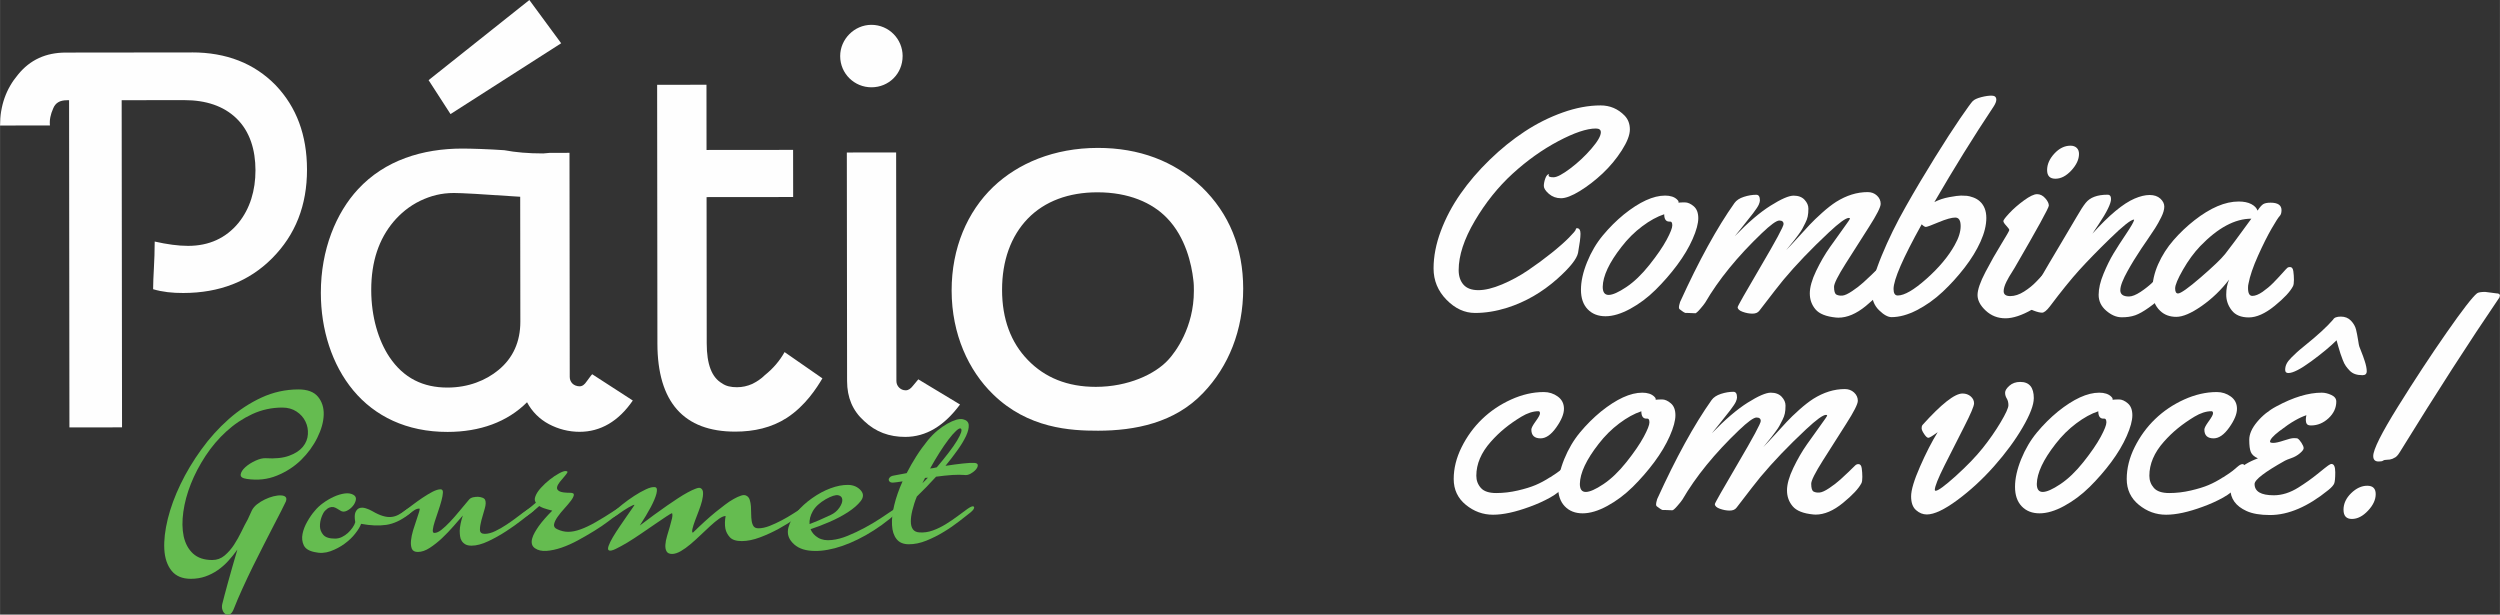
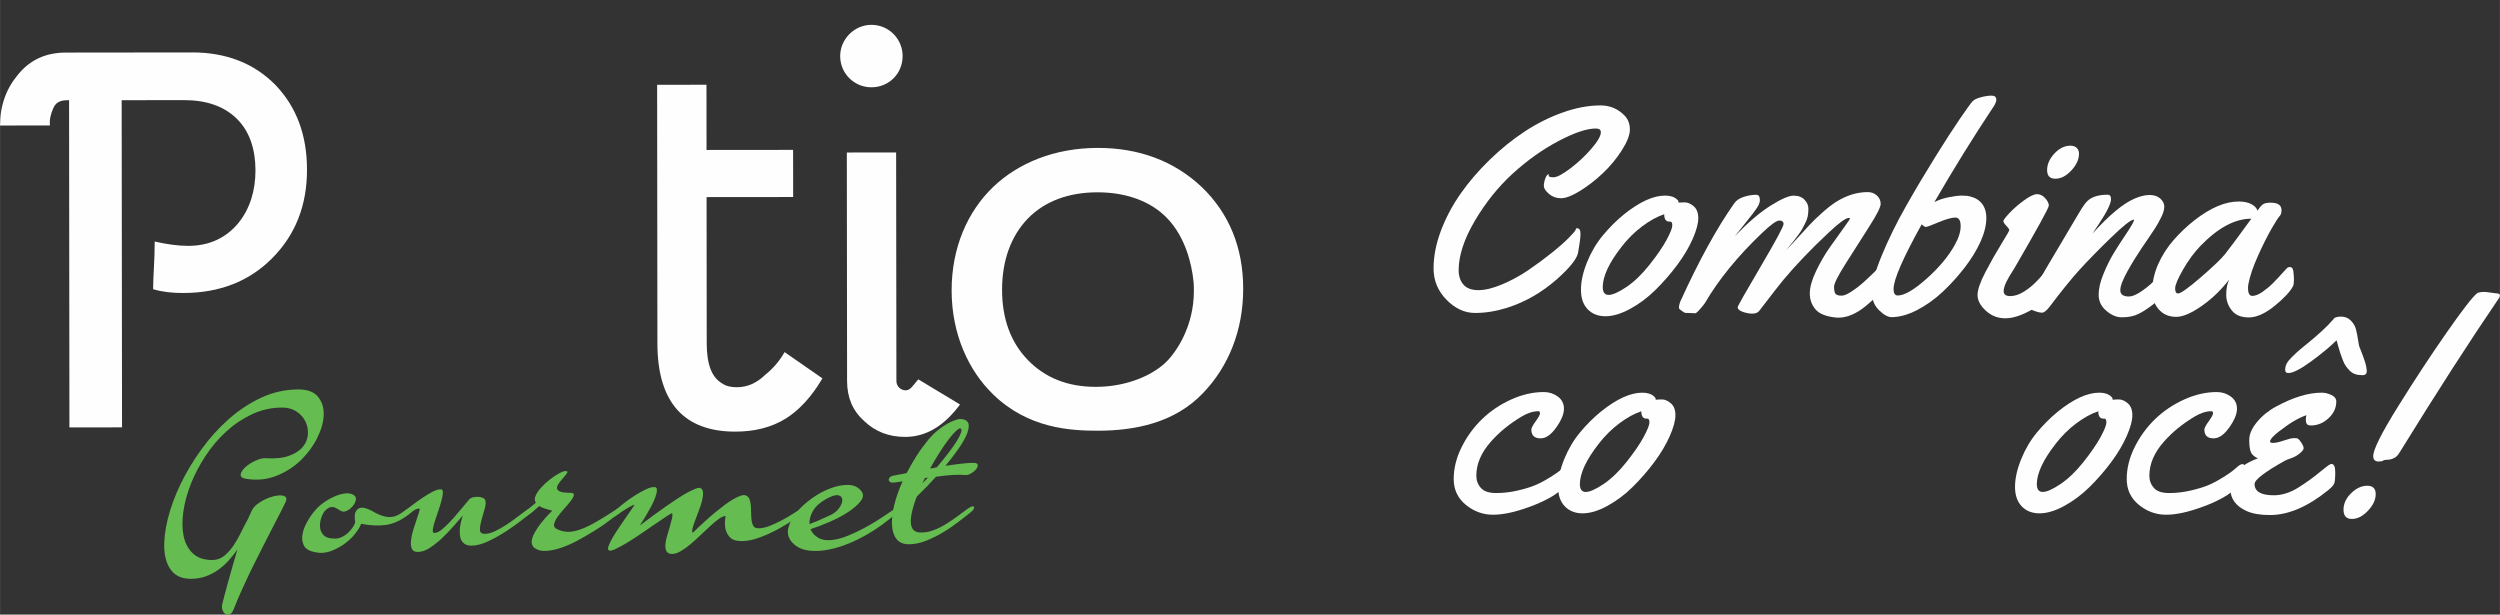
<svg xmlns="http://www.w3.org/2000/svg" xml:space="preserve" width="6.028cm" height="1.482cm" version="1.1" style="shape-rendering:geometricPrecision; text-rendering:geometricPrecision; image-rendering:optimizeQuality; fill-rule:evenodd; clip-rule:evenodd" viewBox="0 0 1221.13 300.23">
  <rect x="0" y="0" width="1221.13" height="300.23" fill="#333333" stroke="none" />
  <defs>
    <style type="text/css">
   
    .fil1 {fill:#FEFEFE}
    .fil2 {fill:#65BC50}
    .fil0 {fill:#FEFEFE;fill-rule:nonzero}
   
  </style>
  </defs>
  <g id="Camada_x0020_1">
    <g id="_2187414702304">
      <path class="fil0" d="M770.31 111.48c1.12,0 1.69,0.91 1.69,2.71 0,1.82 -0.4,4.93 -1.2,9.35 -0.61,2.96 -3.99,7.19 -10.15,12.69 -7.43,6.58 -15.58,11.28 -24.47,14.1 -5.36,1.69 -10.58,2.54 -15.68,2.54 -5.1,0 -9.76,-2.15 -13.96,-6.45 -4.21,-4.31 -6.31,-9.4 -6.31,-15.3 0,-5.89 1.19,-12.01 3.56,-18.33 2.37,-6.32 5.57,-12.36 9.59,-18.11 4.02,-5.76 8.76,-11.29 14.24,-16.61 5.47,-5.32 11.17,-9.92 17.1,-13.82 5.92,-3.9 12.12,-7 18.61,-9.31 6.48,-2.31 12.65,-3.45 18.48,-3.45 4.6,0 8.53,1.67 11.77,5.01 1.69,1.78 2.54,4.02 2.54,6.73 0,2.7 -1.32,6.11 -3.95,10.22 -2.63,4.11 -5.75,7.86 -9.34,11.25 -3.6,3.38 -7.32,6.25 -11.14,8.6 -3.84,2.35 -6.9,3.53 -9.2,3.53 -2.31,0 -4.28,-0.73 -5.93,-2.15 -1.65,-1.44 -2.47,-2.72 -2.47,-3.85 0,-1.12 0.25,-2.37 0.74,-3.73 0.5,-1.36 1.12,-2.05 1.87,-2.05 -0.19,0.23 -0.28,0.46 -0.28,0.7 0,0.57 0.81,0.84 2.43,0.84 1.63,0 4.34,-1.43 8.14,-4.29 3.81,-2.87 7.25,-6.09 10.33,-9.66 3.08,-3.57 4.62,-6.25 4.62,-8.04 0,-1.22 -0.82,-1.83 -2.47,-1.83 -4.42,0 -10.52,2.06 -18.3,6.17 -7.78,4.11 -15.22,9.41 -22.32,15.89 -7.09,6.48 -13.26,14.19 -18.5,23.09 -5.24,8.91 -7.86,16.92 -7.86,24.01 0,2.96 0.79,5.33 2.36,7.12 1.57,1.78 3.99,2.68 7.26,2.68 3.26,0 7.13,-0.94 11.6,-2.82 4.47,-1.88 8.7,-4.19 12.73,-6.92 4.02,-2.72 7.81,-5.52 11.38,-8.38 3.58,-2.87 6.43,-5.38 8.57,-7.55 2.14,-2.17 3.23,-3.47 3.29,-3.92 0.04,-0.44 0.25,-0.67 0.63,-0.67z" />
      <path class="fil0" d="M815.86 108.24l-0.5 0c-1.64,0 -2.47,-1.2 -2.47,-3.59 -3.43,1.13 -7.03,3.1 -10.78,5.92 -3.76,2.82 -7.12,6.16 -10.08,10.02 -6.02,7.7 -9.07,14.21 -9.17,19.52 0,2.63 0.96,3.95 2.89,3.95 1.93,0 4.8,-1.27 8.6,-3.81 3.81,-2.54 7.58,-6.16 11.32,-10.86 3.73,-4.69 6.53,-8.77 8.39,-12.23 1.86,-3.45 2.78,-5.81 2.78,-7.05 0,-1.25 -0.33,-1.87 -0.98,-1.87zm7.12 -9.38c1.41,0 2.85,0.64 4.34,1.9 1.48,1.27 2.22,3.21 2.22,5.82 0,2.6 -0.92,6 -2.75,10.15 -1.83,4.17 -4.35,8.39 -7.54,12.69 -3.2,4.3 -6.72,8.34 -10.54,12.12 -3.83,3.79 -7.97,6.89 -12.41,9.31 -4.44,2.41 -8.47,3.63 -12.09,3.63 -3.62,0 -6.52,-1.14 -8.7,-3.42 -2.19,-2.28 -3.28,-5.45 -3.28,-9.52 0,-4.06 0.99,-8.56 2.99,-13.49 2,-4.94 4.57,-9.3 7.72,-13.08 3.15,-3.79 6.56,-7.19 10.22,-10.19 7.66,-6.16 14.39,-9.24 20.17,-9.24 2.58,0 4.54,0.64 5.85,1.91 0.47,0.42 0.71,0.8 0.71,1.12l0 0.43c0.66,-0.1 1.69,-0.14 3.1,-0.14z" />
      <path class="fil0" d="M827.98 153.01l-3.46 -0.14 -1.27 0c-0.47,-0.15 -0.97,-0.43 -1.51,-0.85 -0.54,-0.43 -0.95,-0.72 -1.24,-0.92 -0.28,-0.19 -0.42,-0.52 -0.42,-1.02 0,-0.49 0.19,-1.35 0.57,-2.57 9.17,-20.16 18.02,-36.28 26.58,-48.36 0.94,-1.31 2.46,-2.32 4.55,-2.99 2.08,-0.68 4.12,-1.02 6.1,-1.02 1.17,0 1.76,0.92 1.76,2.75 0,0.52 -0.18,1.21 -0.56,2.08 -0.38,0.87 -1.32,2.3 -2.82,4.27 -1.51,1.97 -3.29,4.23 -5.36,6.77 -2.07,2.54 -3.24,4 -3.53,4.37 6.44,-6.67 12.26,-11.65 17.45,-14.9 5.19,-3.27 8.95,-4.91 11.28,-4.91 2.33,0 4.11,0.68 5.35,2.02 1.25,1.35 1.87,2.78 1.87,4.3 0,1.53 -0.11,2.8 -0.32,3.81 -0.2,1.01 -0.6,2.07 -1.16,3.17 -0.57,1.11 -1.05,2.05 -1.45,2.83 -0.4,0.77 -1.07,1.78 -2.01,3.03 -0.94,1.24 -1.58,2.09 -1.94,2.57 -0.35,0.47 -1.08,1.36 -2.18,2.68 -1.1,1.32 -1.71,2.05 -1.8,2.19 1.31,-1.31 3.15,-3.27 5.49,-5.85 2.35,-2.58 4.34,-4.74 5.96,-6.49 1.62,-1.73 3.65,-3.69 6.1,-5.88 2.44,-2.19 4.72,-3.97 6.83,-5.33 5.08,-3.19 10.23,-4.79 15.44,-4.79 1.78,0 3.29,0.55 4.52,1.69 1.22,1.13 1.83,2.48 1.83,4.06 0,1.57 -1.9,5.33 -5.71,11.28 -3.81,5.94 -7.61,11.91 -11.39,17.9 -3.79,5.99 -5.68,9.77 -5.68,11.32 0,2.16 0.4,3.44 1.2,3.84 0.8,0.4 1.76,0.56 2.89,0.47 1.12,-0.1 2.71,-0.83 4.76,-2.2 2.05,-1.36 3.86,-2.77 5.47,-4.22 2.58,-2.35 4.98,-4.63 7.19,-6.84 0.46,-0.42 0.99,-0.63 1.55,-0.63 0.89,0 1.43,0.68 1.62,2.05 0.19,1.36 0.29,2.77 0.29,4.22 0,1.46 -0.15,2.46 -0.43,3.03 -1.36,2.64 -4.37,5.86 -9.02,9.67 -4.66,3.81 -9.12,5.7 -13.4,5.7 -0.52,0 -0.9,-0.02 -1.13,-0.06 -4.84,-0.47 -8.19,-1.8 -10.04,-3.99 -1.86,-2.19 -2.79,-4.78 -2.79,-7.8 0,-3 1.02,-6.65 3.07,-10.93 2.05,-4.28 4.29,-8.16 6.74,-11.63 2.45,-3.48 4.69,-6.61 6.73,-9.41 2.04,-2.8 3.07,-4.32 3.07,-4.55 0,-0.23 -0.19,-0.35 -0.56,-0.35 -1.46,0 -4.7,2.35 -9.73,7.06 -8.6,8.04 -16.03,15.79 -22.28,23.26 -1.64,1.98 -5.55,6.98 -11.7,15.02 -0.71,0.93 -1.83,1.41 -3.35,1.41 -1.53,0 -3.11,-0.29 -4.76,-0.88 -1.64,-0.59 -2.47,-1.36 -2.47,-2.29 0,-0.47 3.74,-7.07 11.21,-19.78 7.48,-12.71 11.21,-19.65 11.21,-20.8 0,-1.15 -0.69,-1.73 -2.08,-1.73 -1.39,0 -4.24,2.07 -8.57,6.21 -11.89,11.38 -21.1,22.68 -27.64,33.91 -0.42,0.67 -1.25,1.7 -2.47,3.11 -1.22,1.41 -2.04,2.11 -2.47,2.11z" />
      <path class="fil0" d="M954.81 119.66c1.93,-3.39 2.89,-6.46 2.89,-9.23 0,-2.77 -0.88,-4.16 -2.64,-4.16 -1.76,0 -4.46,0.76 -8.11,2.28 -3.65,1.53 -5.72,2.3 -6.24,2.3 -0.51,0 -1.2,-0.43 -2.04,-1.28 -9.17,16.5 -13.75,27.03 -13.75,31.59 0,2.11 0.68,3.18 2.05,3.18 3.24,0 7.92,-2.72 14.03,-8.15 6.11,-5.43 10.71,-10.94 13.82,-16.53zm19.03 -67.68c-9.92,14.9 -19.57,30.49 -28.98,46.74 2.16,-1.13 4.6,-1.94 7.3,-2.43 2.7,-0.5 4.6,-0.75 5.71,-0.75 1.1,0 2.05,0.04 2.85,0.11 0.8,0.07 1.82,0.33 3.07,0.77 1.25,0.45 2.32,1.07 3.21,1.87 2.16,1.93 3.24,4.65 3.24,8.18 0,3.53 -0.95,7.39 -2.85,11.6 -1.9,4.21 -4.49,8.43 -7.76,12.66 -3.26,4.22 -6.83,8.17 -10.71,11.81 -3.87,3.63 -8.05,6.6 -12.51,8.92 -4.46,2.3 -8.62,3.45 -12.48,3.45 -1.78,0 -3.84,-1.15 -6.17,-3.45 -2.33,-2.31 -3.49,-5.34 -3.49,-9.1 0,-3.76 1.62,-9.59 4.87,-17.49 3.24,-7.89 7.18,-15.92 11.81,-24.07 4.62,-8.16 9.35,-16.1 14.17,-23.86 4.82,-7.76 8.92,-14.11 12.3,-19.04 3.39,-4.93 5.45,-7.78 6.2,-8.53 0.76,-0.75 2.13,-1.39 4.13,-1.91 2,-0.52 3.72,-0.76 5.18,-0.74 1.46,0.02 2.19,0.69 2.19,2.01 0,0.84 -0.43,1.92 -1.27,3.24z" />
      <path class="fil0" d="M1015.51 75.18c0,2.68 -1.24,5.36 -3.73,8.07 -2.49,2.7 -5.09,4.05 -7.8,4.05 -2.7,0 -4.05,-1.41 -4.05,-4.23 0,-2.81 1.19,-5.5 3.56,-8.07 2.38,-2.56 5,-3.84 7.86,-3.84 1.27,0 2.28,0.35 3.03,1.06 0.75,0.7 1.13,1.69 1.13,2.96zm-11.42 61.54c0,1.42 -0.14,2.42 -0.42,3.03 -2.31,4.71 -5.97,8.5 -11,11.4 -5.03,2.88 -9.4,4.33 -13.11,4.33 -3.71,0 -6.91,-1.24 -9.59,-3.73 -2.68,-2.49 -4.02,-5.03 -4.02,-7.62 0,-2.58 1.29,-6.35 3.88,-11.28 2.58,-4.95 5.17,-9.5 7.75,-13.68 2.59,-4.19 3.88,-6.46 3.88,-6.81 0,-0.34 -0.49,-1.05 -1.45,-2.08 -0.97,-1.03 -1.44,-1.79 -1.44,-2.3 0,-0.49 0.97,-1.78 2.93,-3.88 1.95,-2.08 4.32,-4.16 7.12,-6.2 2.8,-2.04 4.93,-3.06 6.41,-3.06 1.48,0 2.81,0.66 3.98,1.98 1.17,1.31 1.77,2.52 1.77,3.6 0,1.08 -5.6,11.25 -16.78,30.52 -0.14,0.28 -0.53,0.91 -1.16,1.87 -0.64,0.97 -1.13,1.77 -1.48,2.4 -0.36,0.64 -0.77,1.4 -1.24,2.3 -0.94,1.89 -1.41,3.45 -1.41,4.72 0,1.6 1.08,2.4 3.24,2.4 2.17,0 4.41,-0.75 6.73,-2.22 2.33,-1.48 4.34,-3.11 6.03,-4.9 4.42,-4.76 6.93,-7.11 7.55,-7.11 1.22,0 1.83,2.11 1.83,6.33z" />
      <path class="fil0" d="M1035.67 141.73c0,2.06 1.41,3.1 4.23,3.1 1.5,0 3.39,-0.75 5.68,-2.25 2.28,-1.51 4.34,-3.16 6.17,-4.94 4.89,-4.84 7.66,-7.25 8.32,-7.25 1.22,0 1.83,1.75 1.83,5.28 0,3.52 -1.1,5.95 -3.31,7.26 -6.73,6.07 -11.92,9.75 -15.58,11.06 -2.07,0.72 -4.35,1.04 -6.84,0.99 -2.49,-0.04 -4.95,-1.12 -7.4,-3.24 -2.45,-2.12 -3.67,-4.69 -3.67,-7.72 0,-3.03 0.8,-6.48 2.4,-10.33 1.6,-3.86 3.23,-7.15 4.9,-9.91 1.67,-2.75 3.72,-5.95 6.17,-9.59 2.44,-3.64 3.73,-5.9 3.87,-6.8l-0.14 -0.14c-1.55,0.14 -5.39,3.19 -11.53,9.17 -6.13,5.96 -11.2,11.17 -15.19,15.57 -4,4.43 -8.77,10.32 -14.32,17.71 -1.55,2.01 -2.82,3.03 -3.8,3.03 -0.98,0 -2.32,-0.32 -3.98,-0.95 -1.67,-0.64 -2.69,-1.1 -3.07,-1.39 -0.37,-0.28 -0.57,-0.69 -0.57,-1.27 0,-0.57 0.17,-1.26 0.5,-2.08 0.33,-0.82 0.64,-1.5 0.95,-2.05 0.3,-0.54 0.81,-1.38 1.51,-2.5 0.71,-1.13 2.11,-3.51 4.2,-7.16 2.09,-3.64 5.3,-9.08 9.62,-16.32 4.33,-7.23 6.91,-11.6 7.76,-13.12 1.78,-3.1 3.24,-5.36 4.37,-6.76 2.11,-2.68 5.68,-4.02 10.71,-4.02 1.13,0 1.69,0.7 1.69,2.12 0,2.21 -2.05,6.37 -6.13,12.47l-2.96 4.44c8.13,-9.02 14.99,-14.73 20.59,-17.13 2.73,-1.17 5.18,-1.76 7.36,-1.76 2.19,0 3.92,0.59 5.22,1.76 1.29,1.18 1.94,2.48 1.94,3.92 0,1.44 -0.49,3.15 -1.48,5.15 -0.98,2 -1.99,3.78 -2.99,5.36 -1.01,1.57 -2.34,3.56 -3.98,5.96 -1.65,2.4 -2.54,3.7 -2.68,3.91 -0.14,0.21 -0.51,0.78 -1.09,1.7 -0.59,0.92 -1.03,1.58 -1.3,2.02 -0.29,0.41 -0.75,1.16 -1.41,2.21 -0.66,1.06 -1.19,1.94 -1.58,2.65 -0.4,0.71 -0.89,1.58 -1.48,2.61 -0.59,1.03 -1.05,1.93 -1.41,2.68 -0.36,0.75 -0.72,1.57 -1.09,2.46 -0.66,1.65 -0.99,3.01 -0.99,4.09z" />
      <path class="fil0" d="M1099.69 106.82c-8.04,0 -16.35,4.48 -24.96,13.4 -3.06,3.2 -5.86,7.03 -8.42,11.49 -2.56,4.47 -3.84,7.52 -3.84,9.17 0,1.64 0.47,2.47 1.41,2.47 1.31,0 4.98,-2.6 11,-7.79 6.02,-5.19 10.01,-9.01 11.98,-11.45 2.16,-2.72 6.44,-8.48 12.83,-17.28zm9.38 -7.82c3.57,0 5.36,1.22 5.36,3.66 0,1.32 -0.31,2.29 -0.92,2.89 -0.61,0.62 -1.92,2.65 -3.92,6.11 -2,3.44 -4.21,7.87 -6.63,13.24 -2.42,5.39 -3.99,9.99 -4.69,13.79 -0.13,0.47 -0.2,1.13 -0.2,1.97 0,2.59 0.7,3.88 2.11,3.88 1.41,0 3.08,-0.67 5.01,-2 1.92,-1.35 3.63,-2.78 5.14,-4.31 1.5,-1.52 2.97,-3.09 4.41,-4.69 1.43,-1.6 2.29,-2.52 2.57,-2.75 0.28,-0.23 0.7,-0.35 1.27,-0.35 0.89,0 1.43,0.68 1.62,2.05 0.19,1.36 0.29,2.77 0.29,4.23 0,1.46 -0.15,2.46 -0.43,3.03 -1.36,2.68 -4.36,5.9 -8.99,9.66 -4.63,3.76 -8.84,5.64 -12.62,5.64 -3.78,0 -6.57,-1.15 -8.35,-3.46 -1.78,-2.29 -2.68,-4.85 -2.68,-7.64 0,-2.81 0.47,-5.25 1.41,-7.37 -3.91,5.08 -8.38,9.38 -13.43,12.9 -5.05,3.52 -9.17,5.29 -12.37,5.29 -3.19,0 -5.8,-0.97 -7.83,-2.9 -2.59,-2.39 -3.88,-5.72 -3.88,-9.97 0,-4.25 0.95,-8.53 2.85,-12.84 1.91,-4.29 4.41,-8.22 7.51,-11.76 3.1,-3.56 6.51,-6.79 10.22,-9.7 7.81,-6.1 14.99,-9.17 21.58,-9.17 2.54,0 4.6,0.43 6.2,1.27 1.6,0.85 2.61,1.91 3.03,3.18 1.13,-1.7 2.08,-2.76 2.85,-3.21 0.78,-0.44 1.94,-0.67 3.49,-0.67z" />
      <path class="fil0" d="M757.13 233.18c2.42,-1.55 3.99,-2.61 4.69,-3.2 0.71,-0.59 1.53,-1.28 2.47,-2.08 0.94,-0.8 1.72,-1.2 2.33,-1.2 0.94,0 1.41,1.07 1.41,3.2 0,2.14 -1.05,4.44 -3.14,6.91 -2.09,2.47 -4.69,4.56 -7.79,6.28 -3.1,1.71 -6.42,3.2 -9.94,4.47 -7,2.58 -12.97,3.87 -17.87,3.87 -4.91,0 -9.34,-1.61 -13.29,-4.83 -3.95,-3.22 -5.93,-7.43 -5.93,-12.62 0,-5.19 1.29,-10.38 3.88,-15.58 2.59,-5.19 5.91,-9.76 9.98,-13.68 4.07,-3.93 8.79,-7.11 14.17,-9.56 5.38,-2.43 10.7,-3.66 15.97,-3.66 2.54,0 4.82,0.73 6.83,2.18 2.02,1.47 3.03,3.46 3.03,6 0,2.54 -1.26,5.58 -3.77,9.12 -2.52,3.56 -5.07,5.32 -7.65,5.32 -3.01,0 -4.51,-1.43 -4.51,-4.29 0,-0.76 0.71,-2.1 2.11,-4.03 1.41,-1.93 2.11,-3.23 2.11,-3.91 0,-0.68 -0.26,-1.03 -0.78,-1.03 -2.58,0 -5.36,0.9 -8.32,2.68 -2.96,1.79 -5.66,3.67 -8.07,5.64 -2.43,1.97 -4.71,4.18 -6.88,6.63 -4.7,5.31 -7.05,10.83 -7.05,16.57 0,2.3 0.74,4.28 2.23,5.96 1.47,1.66 3.97,2.49 7.47,2.49 3.5,0 7.01,-0.41 10.54,-1.23 3.52,-0.82 6.43,-1.71 8.7,-2.68 2.28,-0.96 4.63,-2.22 7.05,-3.78z" />
      <path class="fil0" d="M804.69 204.49l-0.5 0c-1.64,0 -2.47,-1.2 -2.47,-3.59 -3.43,1.12 -7.02,3.1 -10.78,5.92 -3.76,2.82 -7.12,6.16 -10.08,10.01 -6.02,7.71 -9.07,14.22 -9.17,19.53 0,2.63 0.96,3.94 2.89,3.94 1.93,0 4.79,-1.26 8.6,-3.8 3.81,-2.54 7.58,-6.16 11.32,-10.86 3.73,-4.7 6.53,-8.79 8.38,-12.23 1.86,-3.46 2.79,-5.81 2.79,-7.06 0,-1.24 -0.33,-1.87 -0.98,-1.87zm7.12 -9.38c1.41,0 2.86,0.64 4.34,1.91 1.48,1.27 2.22,3.2 2.22,5.82 0,2.61 -0.92,5.99 -2.75,10.15 -1.83,4.16 -4.35,8.39 -7.54,12.7 -3.2,4.3 -6.72,8.34 -10.54,12.13 -3.83,3.77 -7.97,6.89 -12.41,9.3 -4.44,2.43 -8.47,3.63 -12.09,3.63 -3.62,0 -6.52,-1.14 -8.7,-3.42 -2.19,-2.28 -3.28,-5.46 -3.28,-9.52 0,-4.07 1,-8.57 2.99,-13.51 2,-4.92 4.57,-9.28 7.72,-13.08 3.15,-3.78 6.56,-7.17 10.22,-10.18 7.67,-6.16 14.39,-9.23 20.17,-9.23 2.58,0 4.53,0.63 5.85,1.9 0.47,0.43 0.71,0.8 0.71,1.13l0 0.43c0.66,-0.09 1.69,-0.15 3.1,-0.15z" />
-       <path class="fil0" d="M816.81 249.26l-3.46 -0.14 -1.27 0c-0.47,-0.15 -0.97,-0.43 -1.51,-0.85 -0.54,-0.41 -0.95,-0.73 -1.24,-0.91 -0.28,-0.18 -0.42,-0.53 -0.42,-1.03 0,-0.49 0.19,-1.35 0.56,-2.57 9.17,-20.16 18.02,-36.28 26.58,-48.36 0.94,-1.31 2.46,-2.31 4.55,-3 2.08,-0.68 4.12,-1.02 6.1,-1.02 1.17,0 1.76,0.92 1.76,2.75 0,0.52 -0.18,1.21 -0.56,2.08 -0.38,0.87 -1.32,2.29 -2.82,4.26 -1.51,1.98 -3.29,4.23 -5.36,6.77 -2.07,2.54 -3.24,4 -3.53,4.37 6.44,-6.67 12.26,-11.63 17.45,-14.91 5.19,-3.26 8.95,-4.89 11.28,-4.89 2.33,0 4.11,0.67 5.36,2.01 1.25,1.33 1.87,2.76 1.87,4.29 0,1.53 -0.11,2.8 -0.32,3.81 -0.2,1.01 -0.6,2.06 -1.16,3.18 -0.57,1.1 -1.05,2.04 -1.45,2.81 -0.4,0.78 -1.07,1.79 -2.01,3.03 -0.94,1.25 -1.58,2.11 -1.94,2.58 -0.35,0.46 -1.08,1.36 -2.18,2.68 -1.11,1.31 -1.71,2.05 -1.8,2.19 1.31,-1.32 3.15,-3.27 5.5,-5.85 2.35,-2.6 4.34,-4.75 5.96,-6.49 1.62,-1.74 3.65,-3.71 6.1,-5.89 2.44,-2.18 4.72,-3.96 6.84,-5.33 5.08,-3.19 10.23,-4.79 15.44,-4.79 1.78,0 3.29,0.57 4.51,1.69 1.22,1.13 1.83,2.49 1.83,4.05 0,1.58 -1.9,5.34 -5.71,11.28 -3.81,5.96 -7.6,11.92 -11.38,17.91 -3.79,6 -5.68,9.77 -5.68,11.32 0,2.16 0.4,3.45 1.2,3.84 0.8,0.4 1.76,0.55 2.89,0.45 1.13,-0.09 2.71,-0.81 4.76,-2.18 2.05,-1.37 3.86,-2.78 5.47,-4.23 2.58,-2.36 4.98,-4.63 7.19,-6.84 0.46,-0.43 0.98,-0.63 1.55,-0.63 0.9,0 1.43,0.68 1.62,2.04 0.19,1.36 0.29,2.78 0.29,4.23 0,1.45 -0.14,2.47 -0.43,3.04 -1.36,2.63 -4.37,5.85 -9.02,9.65 -4.65,3.81 -9.12,5.71 -13.39,5.71 -0.52,0 -0.9,-0.02 -1.13,-0.07 -4.84,-0.46 -8.19,-1.79 -10.04,-3.98 -1.86,-2.19 -2.79,-4.78 -2.79,-7.78 0,-3.01 1.02,-6.66 3.07,-10.94 2.05,-4.28 4.29,-8.15 6.74,-11.63 2.45,-3.48 4.69,-6.62 6.73,-9.42 2.04,-2.8 3.07,-4.31 3.07,-4.55 0,-0.23 -0.19,-0.35 -0.56,-0.35 -1.46,0 -4.7,2.35 -9.73,7.05 -8.6,8.04 -16.03,15.8 -22.28,23.27 -1.64,1.97 -5.55,6.98 -11.7,15.02 -0.71,0.95 -1.83,1.41 -3.35,1.41 -1.53,0 -3.11,-0.3 -4.76,-0.88 -1.64,-0.59 -2.47,-1.35 -2.47,-2.3 0,-0.46 3.74,-7.05 11.21,-19.77 7.48,-12.71 11.21,-19.64 11.21,-20.79 0,-1.15 -0.69,-1.72 -2.08,-1.72 -1.38,0 -4.24,2.06 -8.56,6.19 -11.9,11.37 -21.1,22.69 -27.64,33.92 -0.42,0.66 -1.24,1.69 -2.47,3.09 -1.22,1.42 -2.04,2.12 -2.47,2.12z" />
-       <path class="fil0" d="M993.42 194.55c0,3.24 -1.81,7.99 -5.43,14.21 -3.62,6.22 -8.26,12.53 -13.92,18.93 -5.66,6.39 -11.67,11.92 -18.01,16.6 -6.34,4.68 -11.3,7.01 -14.88,7.01 -1.92,0 -3.69,-0.7 -5.28,-2.12 -1.6,-1.41 -2.4,-3.65 -2.4,-6.73 0,-3.08 1.45,-7.93 4.37,-14.56 2.91,-6.63 5.78,-12.22 8.6,-16.78 -2.5,1.83 -4.01,2.75 -4.55,2.75 -0.54,0 -1.22,-0.61 -2.04,-1.83 -0.82,-1.22 -1.24,-2.17 -1.24,-2.85 0,-0.68 0.12,-1.19 0.36,-1.52 9.26,-10.29 15.79,-15.44 19.6,-15.44 1.6,0 2.94,0.48 4.02,1.41 1.08,0.94 1.63,2.07 1.63,3.39 0,1.31 -1.6,5.09 -4.8,11.35 -3.19,6.25 -6.4,12.56 -9.59,18.92 -3.19,6.37 -4.79,10.38 -4.79,12.02 0,0.28 0.13,0.42 0.42,0.42 1.22,0 4.52,-2.43 9.91,-7.29 5.38,-4.87 9.74,-9.39 13.08,-13.57 3.33,-4.18 6.26,-8.39 8.77,-12.62 2.51,-4.23 3.78,-7 3.78,-8.32 0,-1.31 -0.28,-2.41 -0.81,-3.28 -0.54,-0.88 -0.81,-1.8 -0.81,-2.82 0,-1.02 0.69,-2.14 2.08,-3.39 1.39,-1.24 3.16,-1.88 5.33,-1.88 4.42,0 6.62,2.67 6.62,7.97z" />
      <path class="fil0" d="M1027.89 204.49l-0.49 0c-1.64,0 -2.47,-1.2 -2.47,-3.59 -3.43,1.12 -7.02,3.1 -10.78,5.92 -3.76,2.82 -7.12,6.16 -10.08,10.01 -6.02,7.71 -9.07,14.22 -9.17,19.53 0,2.63 0.97,3.94 2.89,3.94 1.93,0 4.79,-1.26 8.6,-3.8 3.81,-2.54 7.58,-6.16 11.32,-10.86 3.73,-4.7 6.53,-8.79 8.39,-12.23 1.86,-3.46 2.79,-5.81 2.79,-7.06 0,-1.24 -0.33,-1.87 -0.99,-1.87zm7.12 -9.38c1.41,0 2.85,0.64 4.34,1.91 1.48,1.27 2.22,3.2 2.22,5.82 0,2.61 -0.92,5.99 -2.75,10.15 -1.83,4.16 -4.35,8.39 -7.54,12.7 -3.2,4.3 -6.72,8.34 -10.54,12.13 -3.83,3.77 -7.97,6.89 -12.41,9.3 -4.44,2.43 -8.47,3.63 -12.09,3.63 -3.62,0 -6.52,-1.14 -8.7,-3.42 -2.19,-2.28 -3.28,-5.46 -3.28,-9.52 0,-4.07 1,-8.57 3,-13.51 2,-4.92 4.57,-9.28 7.72,-13.08 3.15,-3.78 6.56,-7.17 10.22,-10.18 7.66,-6.16 14.39,-9.23 20.17,-9.23 2.58,0 4.53,0.63 5.85,1.9 0.47,0.43 0.7,0.8 0.7,1.13l0 0.43c0.66,-0.09 1.69,-0.15 3.1,-0.15z" />
      <path class="fil0" d="M1085.88 233.18c2.42,-1.55 3.99,-2.61 4.69,-3.2 0.71,-0.59 1.53,-1.28 2.47,-2.08 0.94,-0.8 1.72,-1.2 2.33,-1.2 0.94,0 1.41,1.07 1.41,3.2 0,2.14 -1.05,4.44 -3.14,6.91 -2.09,2.47 -4.69,4.56 -7.79,6.28 -3.1,1.71 -6.42,3.2 -9.94,4.47 -7,2.58 -12.96,3.87 -17.87,3.87 -4.91,0 -9.34,-1.61 -13.29,-4.83 -3.95,-3.22 -5.93,-7.43 -5.93,-12.62 0,-5.19 1.29,-10.38 3.88,-15.58 2.59,-5.19 5.91,-9.76 9.98,-13.68 4.07,-3.93 8.78,-7.11 14.17,-9.56 5.38,-2.43 10.7,-3.66 15.97,-3.66 2.54,0 4.82,0.73 6.83,2.18 2.02,1.47 3.03,3.46 3.03,6 0,2.54 -1.26,5.58 -3.77,9.12 -2.52,3.56 -5.07,5.32 -7.65,5.32 -3.01,0 -4.51,-1.43 -4.51,-4.29 0,-0.76 0.7,-2.1 2.11,-4.03 1.41,-1.93 2.12,-3.23 2.12,-3.91 0,-0.68 -0.26,-1.03 -0.78,-1.03 -2.58,0 -5.36,0.9 -8.32,2.68 -2.96,1.79 -5.65,3.67 -8.07,5.64 -2.43,1.97 -4.71,4.18 -6.88,6.63 -4.7,5.31 -7.05,10.83 -7.05,16.57 0,2.3 0.74,4.28 2.22,5.96 1.47,1.66 3.97,2.49 7.47,2.49 3.5,0 7.01,-0.41 10.54,-1.23 3.52,-0.82 6.43,-1.71 8.7,-2.68 2.28,-0.96 4.63,-2.22 7.05,-3.78z" />
      <path class="fil0" d="M1156.06 181.33c0,1.29 -0.69,1.94 -2.08,1.94 -1.39,0 -2.58,-0.18 -3.6,-0.53 -1.01,-0.35 -1.88,-0.9 -2.61,-1.65 -0.73,-0.75 -1.36,-1.5 -1.9,-2.26 -0.54,-0.75 -1.05,-1.74 -1.52,-3 -0.47,-1.25 -0.85,-2.28 -1.13,-3.1 -0.29,-0.82 -0.62,-1.94 -1.02,-3.38 -0.4,-1.43 -0.69,-2.48 -0.88,-3.13 -3.01,3 -7.12,6.42 -12.34,10.25 -5.22,3.83 -8.95,5.75 -11.21,5.75 -1.04,0 -1.55,-0.52 -1.55,-1.56 0,-1.03 0.22,-2 0.67,-2.92 0.45,-0.92 1.22,-1.92 2.33,-3.04 1.1,-1.1 2.05,-2.01 2.82,-2.71 0.78,-0.7 2.03,-1.77 3.77,-3.17 6.25,-5.03 10.86,-9.26 13.82,-12.69 0.51,-1 1.78,-1.48 3.8,-1.48 2.02,0 3.66,0.67 4.93,2 1.27,1.34 2.09,2.77 2.47,4.3 0.37,1.53 0.7,3.22 0.99,5.07 0.28,1.86 0.48,2.93 0.6,3.21 0.12,0.29 0.39,0.97 0.81,2.08 0.43,1.1 0.75,1.97 0.99,2.57 0.24,0.61 0.52,1.44 0.85,2.47 0.66,2.01 0.99,3.68 0.99,4.97zm-14.87 14.77c0,3.11 -1.26,5.84 -3.78,8.19 -2.52,2.34 -5.37,3.53 -8.57,3.53 -1.04,0 -1.72,-0.25 -2.05,-0.75 -0.33,-0.49 -0.49,-1.13 -0.49,-1.93 0,-0.8 0.09,-1.58 0.28,-2.33 -1.69,0.57 -3.57,1.43 -5.64,2.61 -2.07,1.16 -4.61,2.91 -7.61,5.21 -3.01,2.31 -4.52,4.03 -4.52,5.15 0,0.37 0.56,0.56 1.66,0.56 1.1,0 2.81,-0.39 5.11,-1.16 2.3,-0.78 3.91,-1.16 4.83,-1.16 0.92,0 1.52,0.04 1.79,0.13 0.61,0.33 1.27,1.05 1.98,2.16 0.7,1.1 1.06,1.97 1.06,2.6 0,0.63 -0.61,1.47 -1.83,2.5 -1.22,1.04 -2.61,1.82 -4.16,2.36 -1.55,0.54 -2.59,0.96 -3.1,1.24 -9.91,5.54 -14.88,9.34 -14.88,11.41 0,3.67 3.13,5.51 9.38,5.51 3.99,0 8.02,-1.27 12.06,-3.81 3.43,-2.16 6.52,-4.36 9.27,-6.59 2.75,-2.23 4.48,-3.61 5.21,-4.12 0.73,-0.51 1.28,-0.78 1.65,-0.78 1.22,0 1.84,1.36 1.84,4.09 0,2.73 -0.17,4.53 -0.49,5.39 -0.33,0.87 -1.27,1.94 -2.82,3.21 -10.06,8.18 -19.58,12.26 -28.55,12.26 -4.79,0 -8.62,-0.65 -11.49,-1.97 -5.26,-2.4 -7.9,-6.06 -7.9,-10.99 0,-6.48 4.49,-11.4 13.47,-14.73 -1.79,-0.8 -2.94,-1.83 -3.45,-3.07 -0.52,-1.24 -0.78,-3.24 -0.78,-5.99 0,-2.76 1.28,-5.67 3.84,-8.74 2.57,-3.08 5.7,-5.61 9.41,-7.58 8.28,-4.47 15.65,-6.7 22.14,-6.7 1.55,0 3.12,0.38 4.72,1.13 1.6,0.75 2.4,1.81 2.4,3.16z" />
      <path class="fil0" d="M1213.94 142.59l5.43 0.7c1.17,0 1.76,0.38 1.76,1.13 0,0.15 -0.09,0.45 -0.28,0.92 -14.57,21.39 -30.78,46.56 -48.64,75.52 -0.98,1.64 -1.95,2.6 -2.89,2.88 -0.04,0 -0.1,0.02 -0.14,0.07 -0.05,0.04 -0.13,0.1 -0.25,0.17 -0.12,0.07 -0.27,0.14 -0.46,0.18 -0.71,0.29 -1.53,0.42 -2.47,0.42 -0.94,0 -1.6,0.15 -1.97,0.44 -0.38,0.28 -1.11,0.41 -2.19,0.41 -1.74,0 -2.61,-0.89 -2.61,-2.68 0,-3.15 4.03,-11.2 12.09,-24.14 8.06,-12.95 15.97,-24.99 23.73,-36.11 7.75,-11.11 12.71,-17.51 14.87,-19.21 0.61,-0.47 1.95,-0.7 4.02,-0.7zm-69.23 106.42c0,-2.98 1.25,-5.68 3.74,-8.11 2.49,-2.41 5.11,-3.63 7.87,-3.63 2.75,0 4.12,1.36 4.12,4.09 0,2.73 -1.25,5.43 -3.77,8.1 -2.52,2.68 -5.13,4.03 -7.86,4.03 -2.73,0 -4.09,-1.5 -4.09,-4.49z" />
    </g>
    <g id="_2187414690976">
      <path class="fil1" d="M93.66 25.6c16.86,-0.02 30.52,5.32 40.98,16.03 10.18,10.69 15.28,24.34 15.3,41.2 0.02,17.4 -5.59,31.86 -17.1,43.39 -11.22,11.25 -25.67,16.88 -43.34,16.9 -5.36,0.02 -10.18,-0.5 -14.73,-1.85 -0.01,-5.88 0.78,-13.91 0.78,-23.28 5.88,1.33 11.51,2.13 16.32,2.11 10.18,0 18.47,-3.76 24.63,-11.26 5.61,-6.97 8.28,-15.8 8.27,-25.7 -0.02,-9.9 -2.69,-19 -9.41,-25.43 -6.16,-5.88 -14.71,-8.82 -25.43,-8.8l-30.52 0.03 0.18 159.81 -25.7 0.03 -0.17 -159.83 -1.06 0.01c-3.49,0 -5.63,1.33 -6.7,4.01 -1.32,2.96 -1.86,5.64 -1.59,8.31l-24.36 0.03c-0.02,-9.64 2.93,-17.94 8.8,-24.9 5.88,-7.24 13.64,-10.72 23.28,-10.73l61.57 -0.07z" />
-       <path class="fil1" d="M309.08 195.64c-6.95,10.16 -15.79,15.28 -25.96,15.29 -5.34,0 -10.43,-1.33 -14.99,-3.74 -4.56,-2.4 -8.31,-6.15 -10.71,-10.7 -9.63,9.64 -23.03,14.48 -38.81,14.49 -20.08,0.03 -35.61,-7.72 -46.07,-20.28 -10.44,-12.57 -15.83,-29.7 -15.84,-47.64 -0.03,-21.14 7.46,-39.1 18.16,-50.63 13.11,-14.19 31.57,-19.84 50.84,-19.86 4.28,0 12.84,0.26 20.6,0.8 5.64,1.06 11.79,1.58 19.01,1.58l3.21 -0.28 9.64 -0.02 0.12 109.5c0,1.35 0.54,2.42 1.33,3.22 0.8,0.8 2.14,1.33 3.47,1.33 1.35,0 2.42,-0.81 3.49,-2.42 1.07,-1.33 1.87,-2.68 2.68,-3.48l19.82 12.83zm-55 -99.53c-19.27,-1.32 -28.64,-1.84 -32.39,-1.84 -6.16,0.01 -11.24,1.35 -16.34,3.76 -5.6,2.69 -9.89,6.43 -13.1,10.2 -7.21,8.57 -10.95,19.54 -10.94,33.46 0.02,13.12 3.51,24.63 8.86,32.66 6.98,10.44 16.61,14.98 28.4,14.96 10.17,0 18.74,-3.49 24.89,-8.57 7.21,-5.91 10.69,-13.94 10.69,-23.57l-0.07 -61.05zm-34.04 -40.38l-10.71 -16.58 49.22 -39.14 15.54 21.12 -54.04 34.59z" />
      <path class="fil1" d="M387.38 73.22l0.03 23.02 -42.29 0.04 0.07 71.47c0.02,10.18 2.42,16.6 7.52,19.53 1.87,1.33 4.28,1.88 7.23,1.87 2.68,0 5.08,-0.55 7.5,-1.61 2.14,-1.07 4.28,-2.42 6.15,-4.3 4.01,-3.21 7.23,-6.95 9.63,-11.25l18.48 12.83c-2.68,4.54 -8.28,13.39 -17.38,19.3 -7.48,4.82 -16.06,6.71 -25.15,6.72 -25.17,0.03 -38.04,-14.42 -38.07,-43.06l-0.13 -126.35 24.1 -0.03 0.03 31.86 42.29 -0.04z" />
      <path class="fil1" d="M440.88 27.38c0,8.56 -6.67,15.26 -15.24,15.26 -8.3,0.02 -15.26,-6.66 -15.26,-15.23 -0.01,-8.31 6.94,-15.26 15.23,-15.28 8.58,0 15.26,6.94 15.28,15.25zm-3.04 158.74c0,1.35 0.54,2.4 1.33,3.21 0.81,0.8 1.88,1.33 3.21,1.33 1.35,0 2.42,-0.8 3.48,-2.14l2.68 -3.22 20.38 12.29c-7.76,10.46 -16.6,15.82 -26.77,15.83 -7.76,0 -14.45,-2.4 -20.07,-7.76 -5.65,-5.07 -8.31,-11.48 -8.33,-19.52l-0.12 -111.64 24.08 -0.03 0.13 111.64z" />
      <path class="fil1" d="M586.85 91.2c13.65,13.1 20.37,29.96 20.39,49.77 0.03,20.35 -7.17,38.03 -19.48,50.89 -13.92,14.74 -33.44,18.5 -51.38,18.53 -13.39,0.02 -34.27,-1.04 -51.43,-17.88 -11.79,-11.5 -20.1,-29.16 -20.13,-50.58 -0.01,-20.88 7.72,-38.55 20.29,-50.61 12.05,-11.52 29.7,-19.05 51.11,-19.07 20.08,-0.03 37.23,6.39 50.62,18.96zm-84.85 15.61c-8.28,8.59 -12.56,20.63 -12.54,34.82 0.01,14.19 4.3,25.7 12.62,34.25 8.3,8.57 19.28,13.1 33.2,13.09 15.8,-0.02 28.92,-6.2 35.32,-13.16 3.49,-3.75 12.57,-15.8 12.55,-33.74 0,-1.6 0,-3.47 -0.27,-5.36 -0.81,-7.5 -3.76,-20.87 -12.89,-30.23 -7.22,-7.49 -18.74,-12.56 -34.01,-12.54 -13.92,0.01 -25.69,4.31 -33.98,12.87z" />
      <path class="fil2" d="M122.99 249.35c0.55,-1.09 1.39,-2.1 2.52,-3.01 1.14,-0.9 2.4,-1.68 3.78,-2.34 1.38,-0.67 2.77,-1.19 4.17,-1.55 1.42,-0.35 2.65,-0.51 3.71,-0.46 1.07,0.03 1.84,0.29 2.3,0.76 0.48,0.48 0.5,1.23 0.13,2.24 -0.48,1.01 -1.23,2.58 -2.3,4.66 -1.06,2.07 -2.32,4.51 -3.77,7.3 -1.44,2.8 -3.02,5.88 -4.75,9.26 -1.74,3.37 -3.47,6.85 -5.24,10.42 -1.75,3.58 -3.46,7.17 -5.1,10.79 -1.65,3.6 -3.11,7.02 -4.36,10.25 -0.55,1.33 -1.2,2.15 -1.94,2.41 -0.76,0.29 -1.43,0.22 -2.06,-0.16 -0.64,-0.39 -1.1,-1.04 -1.42,-1.95 -0.32,-0.9 -0.35,-1.86 -0.12,-2.88 0.14,-0.71 0.46,-1.94 0.94,-3.71 0.46,-1.76 1.03,-3.88 1.7,-6.3 0.66,-2.45 1.4,-5.09 2.23,-7.95 0.82,-2.87 1.67,-5.76 2.52,-8.68 -1.4,1.97 -2.89,3.83 -4.47,5.55 -1.56,1.72 -3.29,3.24 -5.17,4.53 -1.88,1.3 -3.9,2.33 -6.07,3.08 -2.16,0.74 -4.49,1.12 -7.01,1.12 -4.15,0 -7.3,-1.3 -9.42,-3.94 -2.12,-2.62 -3.3,-6.11 -3.55,-10.47 -0.23,-4.36 0.33,-9.31 1.69,-14.84 1.36,-5.53 3.45,-11.19 6.23,-16.97 2.78,-5.78 6.17,-11.44 10.18,-16.97 4,-5.55 8.47,-10.49 13.41,-14.86 4.94,-4.36 10.27,-7.86 16,-10.5 5.73,-2.64 11.73,-3.95 18.03,-3.96 4.39,0 7.57,1.2 9.53,3.58 1.97,2.4 2.9,5.34 2.79,8.83 -0.11,3.5 -1.16,7.24 -3.13,11.19 -1.94,3.97 -4.61,7.59 -7.92,10.86 -3.34,3.26 -7.3,5.81 -11.83,7.65 -4.56,1.87 -9.47,2.39 -14.73,1.6 -2.13,-0.3 -3.1,-1.03 -2.95,-2.17 0.16,-1.13 0.91,-2.32 2.24,-3.53 1.33,-1.22 2.98,-2.27 4.94,-3.18 1.97,-0.9 3.65,-1.32 5.06,-1.23 4.63,0.3 8.44,-0.1 11.43,-1.2 2.98,-1.08 5.21,-2.54 6.7,-4.36 1.49,-1.81 2.31,-3.84 2.46,-6.08 0.16,-2.23 -0.23,-4.33 -1.19,-6.28 -0.94,-1.97 -2.39,-3.59 -4.36,-4.89 -1.97,-1.29 -4.27,-1.93 -6.95,-1.93 -5.18,0 -10.06,1.07 -14.65,3.19 -4.59,2.13 -8.82,4.94 -12.65,8.44 -3.85,3.51 -7.24,7.49 -10.18,11.96 -2.94,4.49 -5.33,9.03 -7.17,13.67 -1.84,4.65 -3.07,9.19 -3.69,13.67 -0.62,4.47 -0.57,8.45 0.17,11.96 0.77,3.49 2.27,6.3 4.55,8.41 2.29,2.11 5.43,3.17 9.44,3.17 2.27,0 4.27,-0.74 6,-2.19 1.72,-1.46 3.26,-3.2 4.59,-5.24 1.33,-2.04 2.55,-4.22 3.65,-6.49 1.09,-2.27 2.11,-4.24 3.05,-5.89l2 -4.36z" />
      <path class="fil2" d="M172.69 241.76c0.94,0.55 1.3,1.35 1.11,2.42 -0.2,1.05 -0.69,2.08 -1.52,3.05 -0.83,1 -1.81,1.76 -2.94,2.3 -1.14,0.55 -2.19,0.52 -3.13,-0.12 -0.55,-0.3 -1.1,-0.64 -1.65,-1 -0.55,-0.34 -1.12,-0.58 -1.71,-0.71 -0.59,-0.1 -1.22,-0.04 -1.88,0.19 -0.67,0.23 -1.39,0.76 -2.17,1.54 -0.64,0.62 -1.22,1.7 -1.77,3.18 -0.55,1.5 -0.8,3 -0.77,4.54 0.04,1.52 0.6,2.89 1.65,4.13 1.07,1.2 2.97,1.83 5.72,1.81 1.17,0 2.3,-0.25 3.36,-0.77 1.06,-0.52 2.02,-1.16 2.88,-1.94 0.86,-0.8 1.63,-1.66 2.29,-2.61 0.68,-0.94 1.11,-1.84 1.35,-2.7 -0.39,-2.2 -0.35,-3.82 0.11,-4.88 0.48,-1.07 1.15,-1.74 2.02,-2.02 0.85,-0.28 1.87,-0.23 3,0.12 1.14,0.34 2.17,0.81 3.13,1.35 2.04,1.19 3.81,2 5.3,2.42 1.49,0.44 2.84,0.58 4.07,0.46 1.2,-0.12 2.36,-0.48 3.46,-1.06 1.1,-0.59 2.24,-1.32 3.42,-2.19 2.04,-1.49 3.27,-1.9 3.72,-1.19 0.42,0.71 -0.26,1.77 -2.07,3.18 -3.76,2.91 -7.46,4.62 -11.06,5.13 -3.61,0.52 -7.69,0.35 -12.25,-0.51 -0.46,1.33 -1.4,2.89 -2.82,4.7 -1.4,1.83 -3.16,3.49 -5.24,5.02 -2.07,1.52 -4.39,2.76 -6.93,3.67 -2.55,0.9 -5.13,1.04 -7.72,0.41 -2.75,-0.55 -4.52,-1.67 -5.3,-3.34 -0.8,-1.7 -0.98,-3.53 -0.6,-5.53 0.4,-2.01 1.17,-4.03 2.35,-6.07 1.17,-2.06 2.34,-3.74 3.52,-5.08 1.12,-1.4 2.49,-2.72 4.19,-3.95 1.68,-1.22 3.43,-2.23 5.24,-3.06 1.79,-0.82 3.58,-1.36 5.3,-1.6 1.72,-0.23 3.17,0 4.36,0.71z" />
      <path class="fil2" d="M197.55 249.62c1.01,-0.78 2.31,-1.77 3.88,-2.94 1.56,-1.19 3.2,-2.35 4.88,-3.49 1.7,-1.13 3.32,-2.13 4.89,-2.95 1.56,-0.81 2.9,-1.23 4,-1.23 0.78,0 1.16,0.54 1.13,1.59 -0.04,1.06 -0.29,2.38 -0.71,3.94 -0.42,1.58 -0.95,3.28 -1.58,5.12 -0.64,1.84 -1.2,3.55 -1.71,5.13 -0.51,1.58 -0.81,2.88 -0.93,3.94 -0.13,1.07 0.13,1.59 0.75,1.59 1.03,0 2.19,-0.51 3.48,-1.54 1.29,-1.01 2.69,-2.32 4.18,-3.9 1.5,-1.56 3.01,-3.32 4.59,-5.24 1.56,-1.93 3.13,-3.79 4.69,-5.6 0.48,-0.55 1.13,-0.93 1.95,-1.12 0.81,-0.19 1.65,-0.26 2.46,-0.25 0.82,0.06 1.58,0.2 2.24,0.48 0.67,0.28 1.08,0.64 1.23,1.12 0.39,0.94 0.32,2.35 -0.22,4.19 -0.55,1.84 -1.08,3.69 -1.59,5.53 -0.5,1.86 -0.77,3.45 -0.75,4.78 0,1.33 0.78,2 2.34,2 1.58,0 3.31,-0.45 5.18,-1.36 1.88,-0.9 3.77,-1.99 5.65,-3.25 1.88,-1.26 3.67,-2.53 5.36,-3.83 1.69,-1.29 3.11,-2.35 4.3,-3.13 1.17,-0.78 2.08,-1.28 2.71,-1.47 0.64,-0.2 1.03,-0.19 1.24,0.06 0.19,0.22 0.13,0.6 -0.19,1.12 -0.3,0.5 -0.85,1.03 -1.63,1.59 -0.8,0.62 -2.29,1.81 -4.47,3.53 -2.2,1.72 -4.71,3.53 -7.54,5.37 -2.81,1.84 -5.76,3.49 -8.82,4.95 -3.07,1.45 -5.82,2.19 -8.25,2.19 -1.25,0 -2.26,-0.22 -3,-0.65 -0.74,-0.42 -1.33,-0.97 -1.76,-1.64 -0.44,-0.67 -0.71,-1.43 -0.82,-2.3 -0.12,-0.86 -0.18,-1.77 -0.18,-2.71 0.07,-2.13 0.58,-4.59 1.52,-7.43 -1.26,1.42 -2.77,3.16 -4.53,5.2 -1.77,2.04 -3.64,3.98 -5.59,5.83 -1.97,1.86 -3.97,3.43 -6,4.76 -2.05,1.35 -4.01,2.01 -5.89,2.01 -1.49,0 -2.46,-0.52 -2.9,-1.58 -0.42,-1.07 -0.56,-2.38 -0.41,-3.95 0.15,-1.56 0.51,-3.26 1.04,-5.07 0.55,-1.8 1.1,-3.49 1.65,-5.05 0.56,-1.56 0.97,-2.9 1.29,-3.95 0.32,-1.06 0.35,-1.59 0.12,-1.59 -0.87,0 -1.71,0.29 -2.54,0.84 -0.81,0.54 -1.9,1.31 -3.23,2.23 -1.03,0.71 -1.88,1.16 -2.59,1.36 -0.71,0.19 -1.16,0.19 -1.35,0 -0.2,-0.2 -0.13,-0.57 0.22,-1.13 0.36,-0.55 1.09,-1.24 2.19,-2.11z" />
      <path class="fil2" d="M276.2 230.1c0.85,0 1.16,0.26 0.88,0.77 -0.28,0.51 -0.77,1.16 -1.46,1.94 -0.71,0.78 -1.43,1.65 -2.19,2.6 -0.74,0.95 -1.2,1.81 -1.35,2.59 -0.16,0.8 0.22,1.43 1.13,1.95 0.89,0.51 2.65,0.76 5.23,0.76 1.35,0 1.95,0.36 1.84,1.13 -0.13,0.74 -0.61,1.68 -1.48,2.82 -0.87,1.13 -1.92,2.39 -3.17,3.76 -1.25,1.38 -2.36,2.72 -3.3,4.07 -0.94,1.33 -1.51,2.54 -1.71,3.59 -0.19,1.07 0.3,1.87 1.49,2.4 1.8,0.87 3.61,1.3 5.4,1.3 1.81,0 3.81,-0.39 6.01,-1.19 2.2,-0.78 4.65,-1.94 7.36,-3.49 2.72,-1.53 5.86,-3.48 9.48,-5.84 2.11,-1.42 3.36,-1.84 3.71,-1.3 0.36,0.55 -0.33,1.55 -2.06,2.95 -1.19,0.94 -2.78,2.18 -4.82,3.71 -2.04,1.55 -4.34,3.1 -6.89,4.68 -2.55,1.56 -5.2,3.1 -7.93,4.59 -2.75,1.51 -5.44,2.69 -8.07,3.61 -2.65,0.9 -5.1,1.43 -7.35,1.59 -2.29,0.16 -4.19,-0.26 -5.66,-1.29 -0.8,-0.55 -1.29,-1.25 -1.48,-2.06 -0.2,-0.82 -0.16,-1.74 0.12,-2.71 0.28,-0.98 0.71,-1.98 1.29,-3.01 0.6,-1.01 1.23,-2.04 1.94,-3.05 1.72,-2.36 3.92,-4.88 6.59,-7.54 -0.71,-0.16 -1.45,-0.36 -2.24,-0.6 -0.62,-0.16 -1.3,-0.37 -2.06,-0.65 -0.74,-0.27 -1.43,-0.61 -2.06,-1 -0.87,0.8 -1.84,1.62 -2.88,2.49 -1.07,0.85 -2.07,1.61 -3,2.23 -0.96,0.64 -1.68,0.98 -2.19,1.07 -0.52,0.07 -0.83,0 -0.94,-0.23 -0.13,-0.25 -0.05,-0.59 0.23,-1.07 0.26,-0.46 0.73,-0.93 1.35,-1.4 1.35,-1.03 2.48,-1.93 3.42,-2.73 0.94,-0.78 1.72,-1.44 2.36,-1.99 -0.64,-0.87 -0.71,-1.9 -0.25,-3.07 0.48,-1.33 1.38,-2.72 2.71,-4.19 1.33,-1.45 2.75,-2.8 4.3,-4.01 1.52,-1.2 3.01,-2.22 4.48,-3 1.43,-0.8 2.52,-1.19 3.23,-1.19z" />
      <path class="fil2" d="M299.66 249.98c1.1,-0.94 2.55,-2.14 4.36,-3.6 1.8,-1.45 3.71,-2.82 5.7,-4.11 2,-1.3 3.91,-2.39 5.76,-3.24 1.84,-0.87 3.32,-1.23 4.42,-1.07 0.55,0.07 0.85,0.41 0.94,1 0.07,0.6 0,1.33 -0.23,2.25 -0.23,0.9 -0.59,1.9 -1.06,3 -0.46,1.1 -1.01,2.24 -1.63,3.42 -1.42,2.68 -3.23,5.69 -5.42,9.08 4.87,-3.71 9.34,-6.96 13.41,-9.79 1.72,-1.19 3.45,-2.35 5.18,-3.49 1.72,-1.13 3.32,-2.1 4.77,-2.88 1.46,-0.8 2.75,-1.4 3.89,-1.83 1.13,-0.44 1.94,-0.53 2.4,-0.3 0.8,0.39 1.2,1.14 1.25,2.29 0.03,1.14 -0.15,2.47 -0.52,4.01 -0.39,1.54 -0.93,3.14 -1.59,4.84 -0.67,1.68 -1.28,3.29 -1.81,4.78 -0.57,1.48 -0.96,2.78 -1.23,3.87 -0.29,1.1 -0.23,1.78 0.16,2.01 4.01,-3.92 7.73,-7.31 11.19,-10.15 1.47,-1.17 2.97,-2.33 4.47,-3.48 1.47,-1.14 2.89,-2.08 4.23,-2.82 1.33,-0.76 2.53,-1.3 3.59,-1.65 1.06,-0.36 1.9,-0.38 2.53,-0.06 0.87,0.39 1.45,1.07 1.77,2.06 0.32,0.98 0.51,2.06 0.6,3.24 0.07,1.16 0.11,2.37 0.11,3.63 0,1.26 0.09,2.42 0.25,3.48 0.16,1.06 0.48,1.92 0.94,2.61 0.48,0.65 1.26,0.98 2.36,0.98 1.65,0 3.47,-0.39 5.47,-1.17 2,-0.8 3.97,-1.71 5.88,-2.72 1.93,-1.03 3.71,-2.04 5.3,-3.07 1.62,-1.03 2.85,-1.81 3.71,-2.36 2.06,-1.35 3.3,-1.7 3.78,-1.06 0.46,0.62 -0.16,1.52 -1.88,2.71 -0.87,0.64 -2.41,1.7 -4.61,3.18 -2.19,1.5 -4.74,3.04 -7.63,4.66 -2.91,1.61 -5.97,3.02 -9.2,4.24 -3.22,1.22 -6.2,1.82 -8.95,1.84 -2.73,0 -4.69,-0.62 -5.83,-1.88 -1.14,-1.26 -1.87,-2.66 -2.19,-4.24 -0.32,-1.8 -0.28,-3.84 0.12,-6.13 -0.87,0 -1.94,0.45 -3.24,1.36 -1.29,0.91 -2.68,2.06 -4.17,3.43 -1.49,1.38 -3.08,2.85 -4.77,4.47 -1.69,1.61 -3.33,3.12 -4.94,4.47 -1.62,1.38 -3.2,2.52 -4.78,3.43 -1.56,0.9 -2.97,1.35 -4.23,1.36 -1.35,0 -2.24,-0.42 -2.7,-1.24 -0.48,-0.81 -0.68,-1.88 -0.6,-3.17 0.07,-1.31 0.35,-2.74 0.81,-4.3 0.48,-1.58 0.93,-3.11 1.36,-4.6 0.42,-1.49 0.77,-2.82 1.06,-3.99 0.26,-1.17 0.28,-2.04 0.04,-2.6 -0.39,0.07 -1.35,0.64 -2.88,1.65 -1.52,1.01 -3.33,2.23 -5.41,3.66 -2.07,1.42 -4.32,2.94 -6.71,4.59 -2.39,1.65 -4.68,3.13 -6.82,4.43 -2.17,1.29 -4.07,2.33 -5.72,3.13 -1.63,0.78 -2.73,1.01 -3.28,0.71 -0.56,-0.23 -0.61,-0.96 -0.19,-2.19 0.43,-1.22 1.14,-2.65 2.11,-4.3 0.98,-1.65 2.1,-3.39 3.36,-5.24 1.25,-1.85 2.42,-3.56 3.52,-5.13 1.1,-1.58 2,-2.86 2.71,-3.88 0.71,-1.03 1.03,-1.54 0.94,-1.54 -0.39,0 -1.35,0.44 -2.88,1.29 -1.52,0.87 -3.43,2.13 -5.71,3.78 -1.03,0.71 -1.78,1.11 -2.3,1.24 -0.51,0.1 -0.83,0.03 -0.94,-0.25 -0.12,-0.26 -0.04,-0.67 0.23,-1.17 0.28,-0.5 0.72,-1 1.36,-1.48z" />
      <path class="fil2" d="M420.61 239.73c1.26,1.56 1.19,3.26 -0.23,5.07 -1.4,1.8 -3.47,3.59 -6.18,5.37 -2.71,1.75 -5.76,3.37 -9.18,4.84 -3.42,1.45 -6.46,2.61 -9.12,3.48 0.71,1.72 1.95,3.13 3.71,4.17 1.78,1.06 4,1.43 6.66,1.12 2.43,-0.23 5.04,-0.93 7.83,-2.07 2.78,-1.14 5.53,-2.43 8.24,-3.9 2.7,-1.44 5.25,-2.95 7.64,-4.53 2.4,-1.58 4.46,-2.96 6.18,-4.13 1.9,-1.35 3.1,-1.84 3.65,-1.49 0.55,0.36 0.04,1.25 -1.52,2.66 -4.94,4.4 -10.06,8.1 -15.36,11.09 -5.3,2.98 -10.34,5.1 -15.13,6.37 -4.8,1.26 -9.07,1.64 -12.84,1.13 -3.77,-0.5 -6.63,-2.06 -8.59,-4.65 -1.49,-1.97 -1.91,-4.17 -1.25,-6.65 0.66,-2.47 2.02,-4.95 4.06,-7.42 2.03,-2.48 4.53,-4.75 7.47,-6.83 2.94,-2.08 5.94,-3.71 9.01,-4.84 3.05,-1.14 5.92,-1.69 8.59,-1.66 2.66,0.03 4.79,1 6.37,2.88zm-17.32 4.14c-2.97,1.72 -5.07,3.68 -6.29,5.83 -1.22,2.16 -1.74,4.26 -1.58,6.3 2.58,-0.94 6.04,-2.43 10.35,-4.47 1.72,-0.8 3.12,-1.95 4.19,-3.49 1.06,-1.53 1.54,-2.87 1.46,-4 -0.09,-1.14 -0.74,-1.86 -2,-2.13 -1.26,-0.27 -3.3,0.38 -6.14,1.96z" />
      <path class="fil2" d="M442.86 231.1c1.4,-2.75 2.98,-5.49 4.69,-8.2 1.72,-2.71 3.62,-5.32 5.66,-7.84 1.4,-1.72 2.92,-3.27 4.57,-4.66 1.66,-1.36 3.29,-2.5 4.9,-3.42 1.6,-0.9 3.08,-1.55 4.42,-1.95 1.33,-0.38 2.43,-0.46 3.29,-0.23 1.72,0.41 2.65,1.32 2.78,2.77 0.12,1.46 -0.32,3.24 -1.29,5.37 -0.99,2.1 -2.38,4.43 -4.19,6.94 -1.79,2.52 -3.76,5.08 -5.88,7.67 3.05,-0.48 5.86,-0.85 8.37,-1.13 2.52,-0.28 4.43,-0.38 5.76,-0.3 1.1,0.07 1.65,0.45 1.65,1.13 0.02,0.65 -0.3,1.36 -0.94,2.11 -0.62,0.74 -1.48,1.4 -2.52,2 -1.07,0.6 -2.1,0.81 -3.13,0.65 -1.4,-0.14 -3.36,-0.14 -5.83,0 -2.48,0.17 -5.11,0.45 -7.95,0.84 -1.72,1.88 -3.39,3.65 -4.99,5.3 -1.61,1.66 -3.07,3.11 -4.4,4.37 -0.96,2.34 -1.66,4.58 -2.17,6.66 -0.52,2.07 -0.78,3.92 -0.77,5.53 0,1.61 0.33,2.88 1,3.82 0.68,0.94 1.75,1.46 3.24,1.54 2.2,0.14 4.37,-0.16 6.53,-0.96 2.17,-0.78 4.26,-1.81 6.31,-3.07 2.04,-1.24 3.97,-2.58 5.82,-3.95 1.84,-1.38 3.48,-2.58 4.88,-3.59 1.72,-1.19 2.75,-1.48 3.07,-0.88 0.3,0.59 -0.25,1.46 -1.65,2.65 -1.5,1.17 -3.37,2.65 -5.65,4.42 -2.29,1.77 -4.76,3.49 -7.49,5.13 -2.69,1.65 -5.53,3.07 -8.47,4.26 -2.94,1.19 -5.79,1.77 -8.53,1.77 -2.68,0.01 -4.68,-0.83 -6.01,-2.51 -1.35,-1.69 -2.1,-3.97 -2.24,-6.83 -0.18,-2.86 0.2,-6.15 1.1,-9.83 0.9,-3.7 2.24,-7.56 4.05,-11.56 -1.1,0.16 -2.02,0.29 -2.76,0.41 -0.76,0.13 -1.29,0.18 -1.59,0.18 -0.78,0.09 -1.38,-0.03 -1.77,-0.29 -0.41,-0.28 -0.61,-0.62 -0.64,-1.01 -0.04,-0.39 0.13,-0.8 0.52,-1.23 0.39,-0.44 1.01,-0.72 1.88,-0.88l6.35 -1.19zm7.66 4.94c0.46,-0.48 0.94,-0.93 1.42,-1.35 0.48,-0.45 0.9,-0.89 1.29,-1.36 -0.23,0 -0.46,0.03 -0.71,0.06 -0.23,0.04 -0.48,0.06 -0.69,0.06l-1.3 2.6zm18.7 -26.76c-0.46,-0.16 -1.23,0.26 -2.29,1.25 -1.06,0.98 -2.29,2.37 -3.65,4.18 -1.38,1.81 -2.84,3.95 -4.42,6.43 -1.56,2.46 -3.08,5.06 -4.57,7.72 0.53,-0.07 1.08,-0.16 1.63,-0.23 0.55,-0.09 1.1,-0.2 1.65,-0.36 2.2,-2.59 4.14,-4.99 5.82,-7.19 1.69,-2.19 3.04,-4.14 4.07,-5.84 1.01,-1.69 1.68,-3.04 2,-4.05 0.3,-1.03 0.23,-1.66 -0.25,-1.9z" />
    </g>
  </g>
</svg>